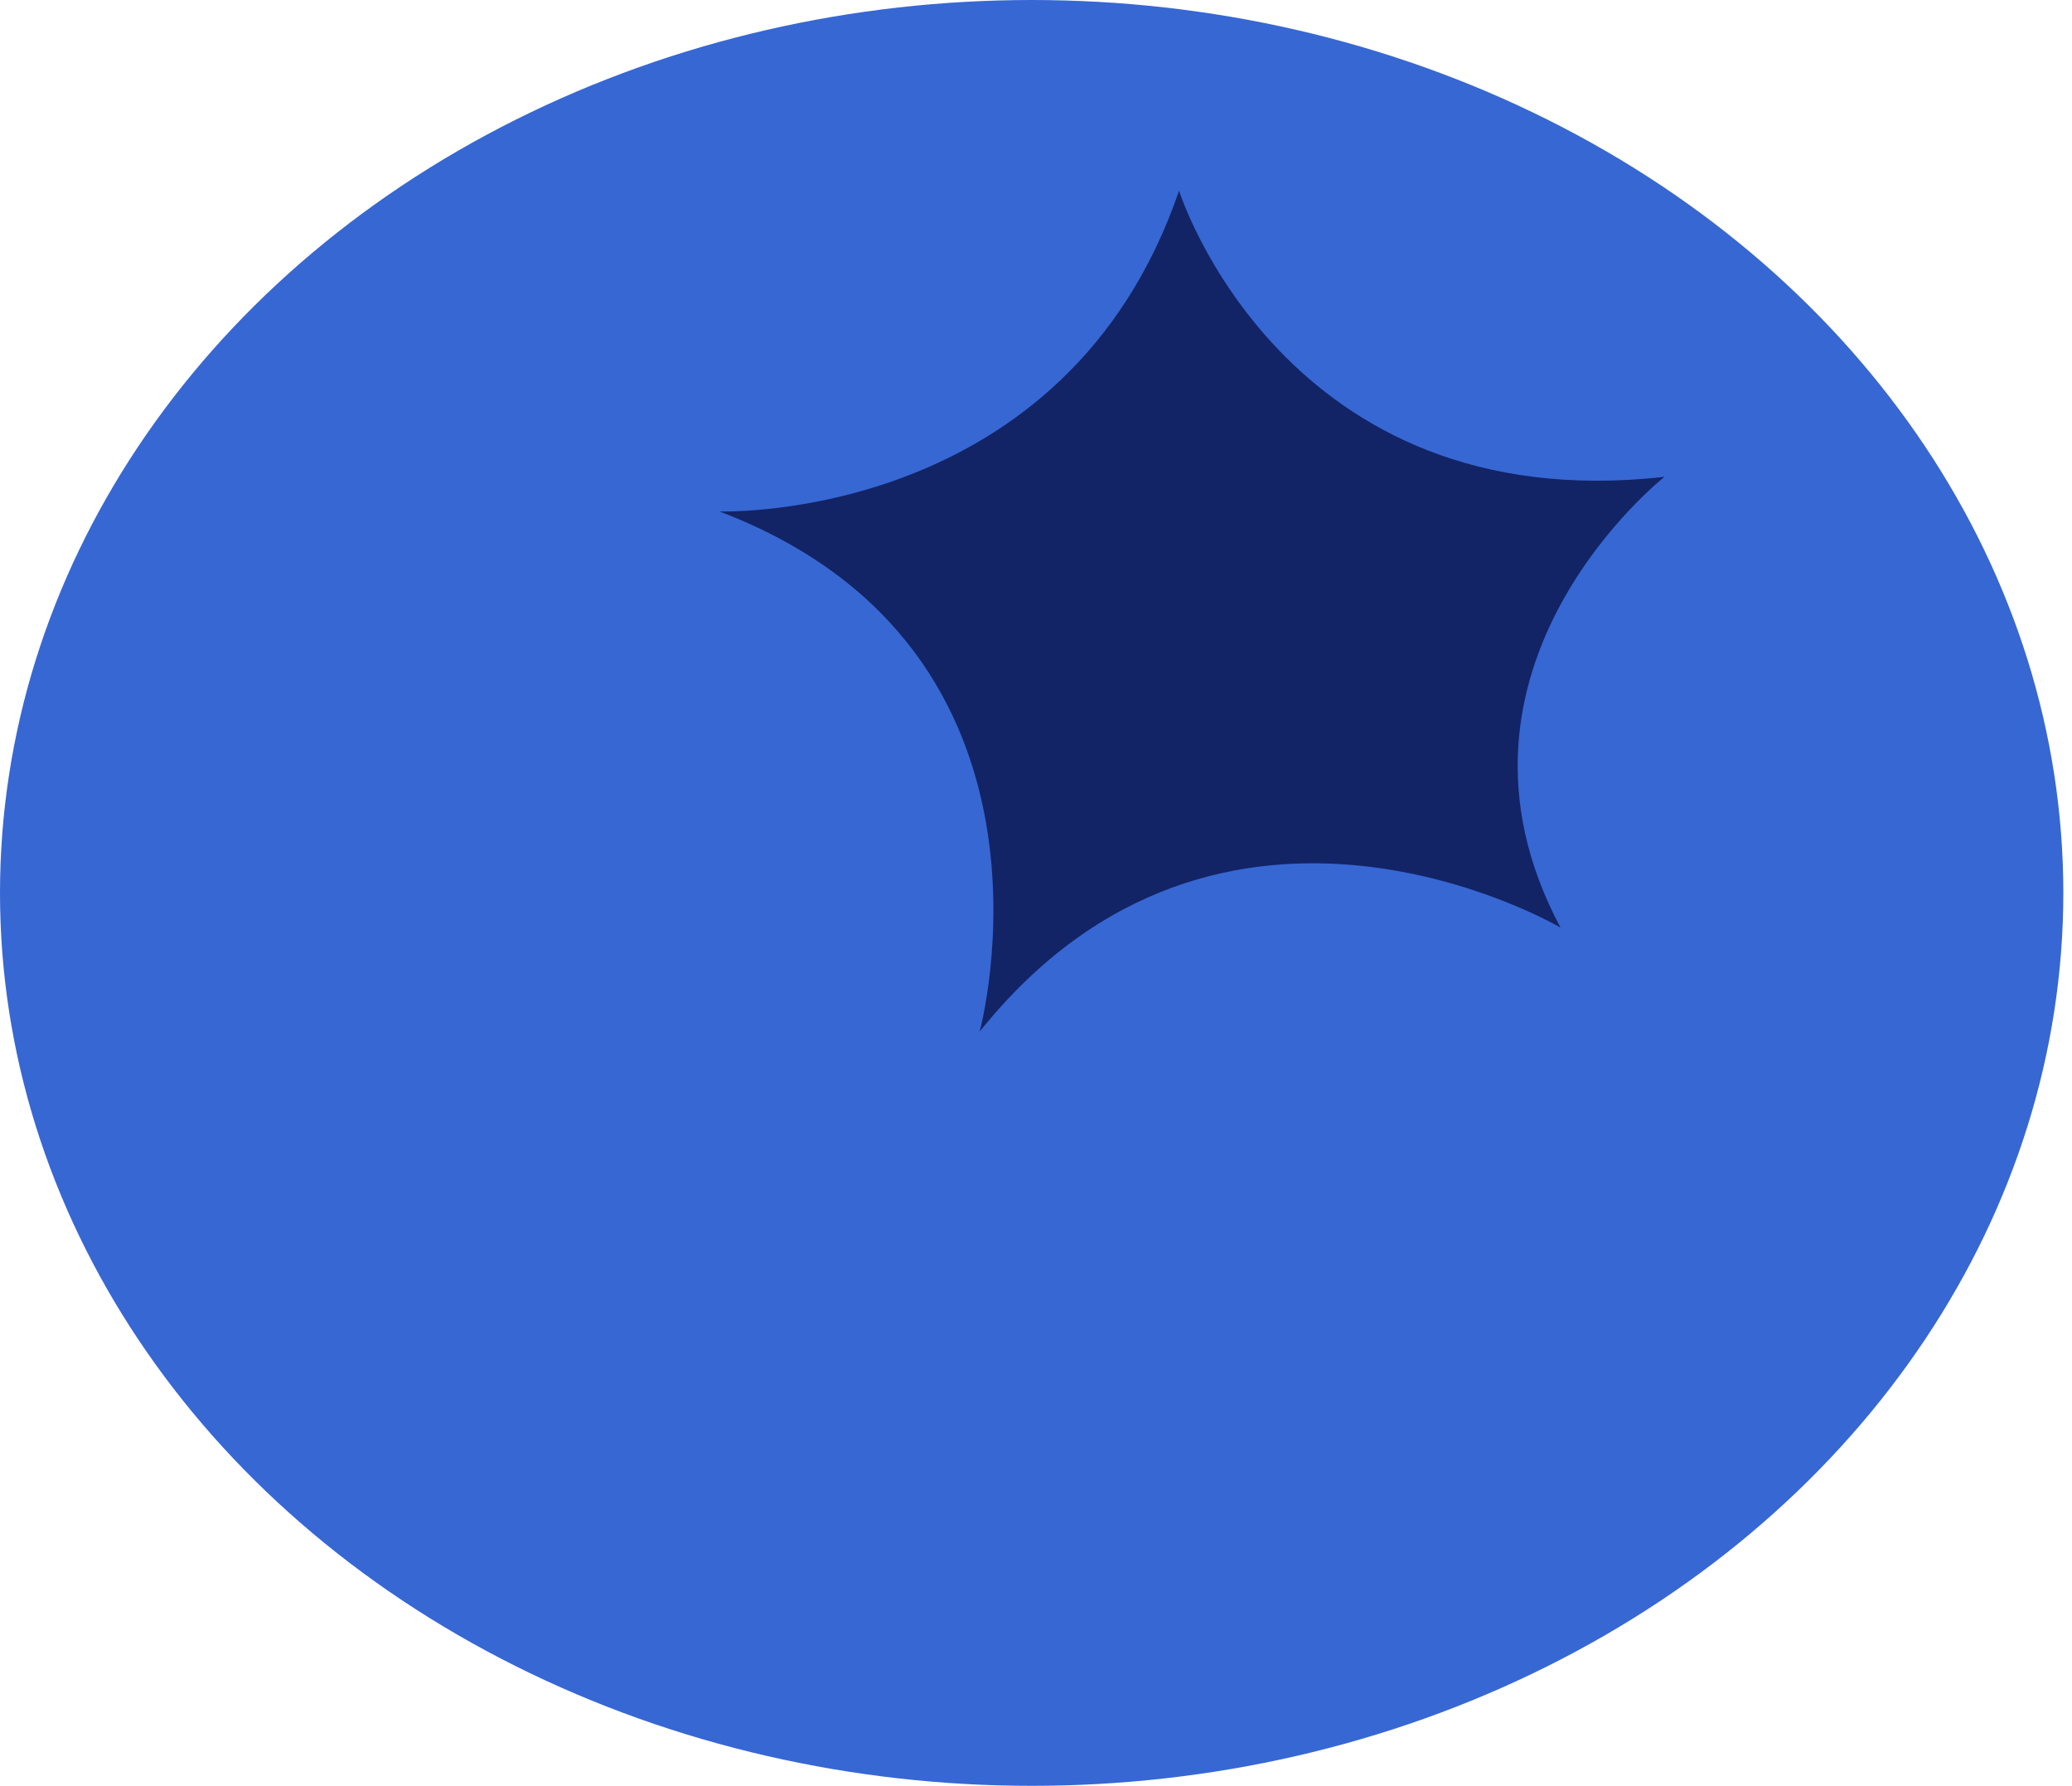
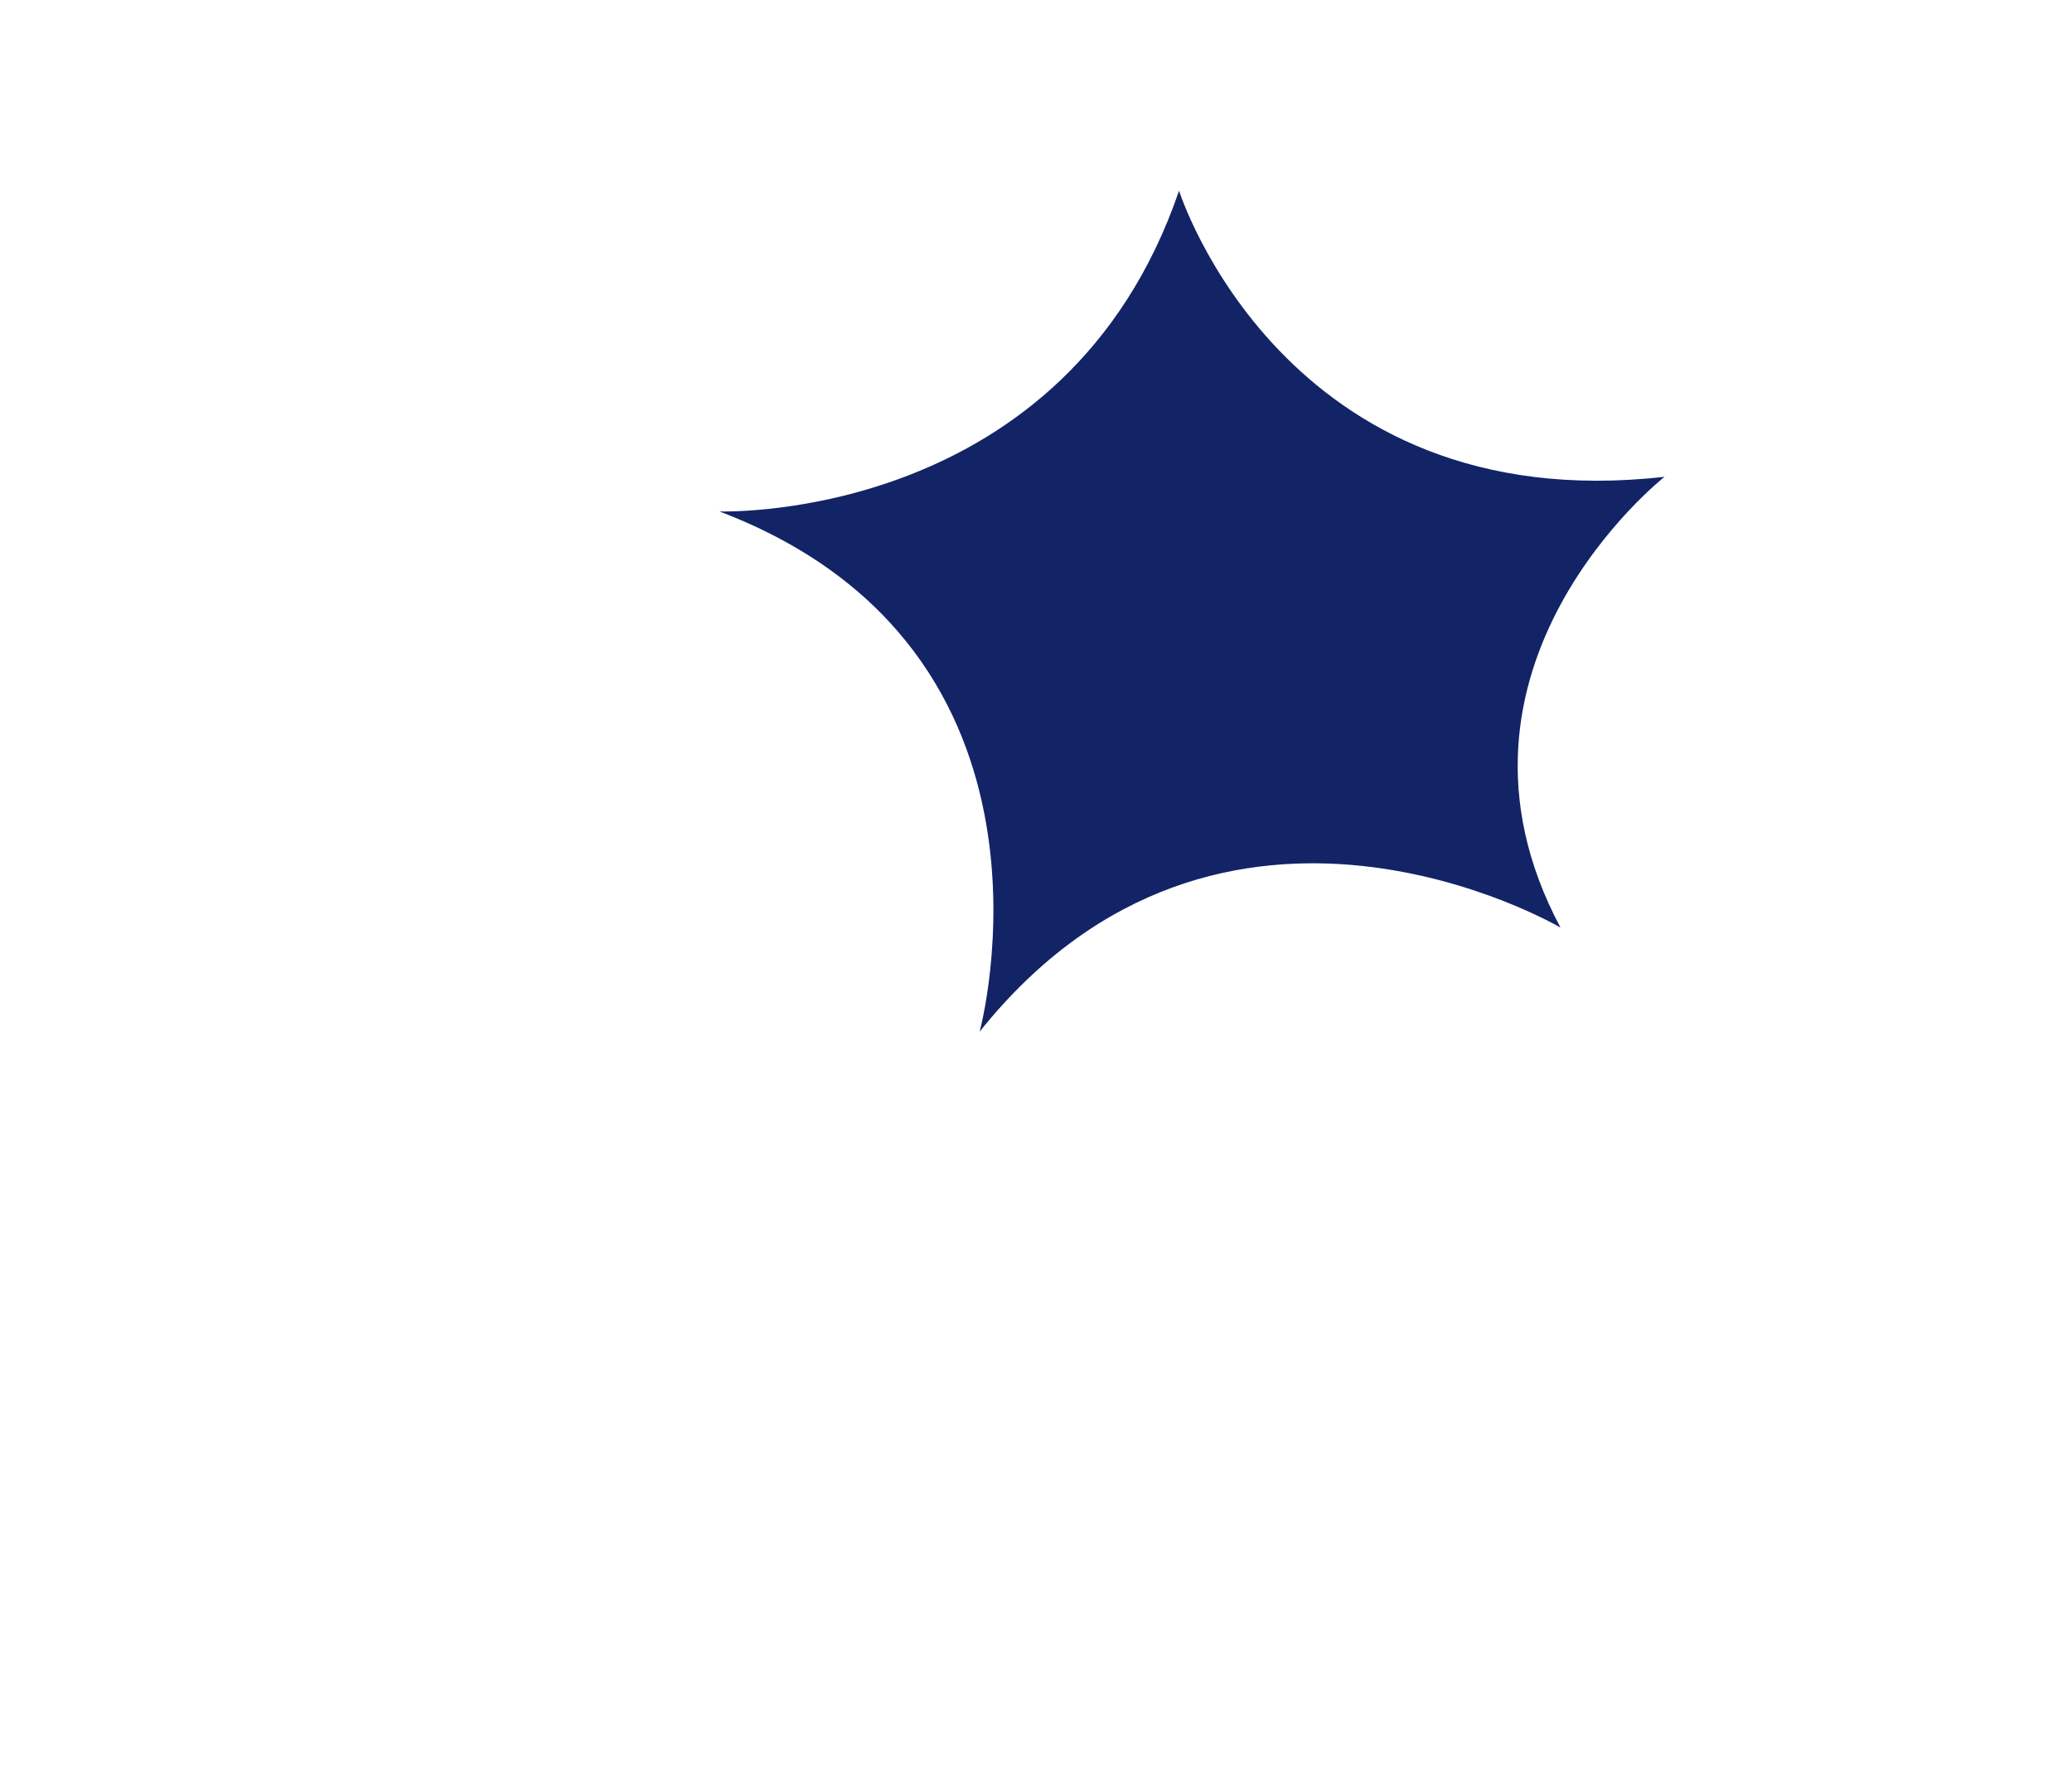
<svg xmlns="http://www.w3.org/2000/svg" xml:space="preserve" style="enable-background:new 0 0 23.9 20.6;" viewBox="0 0 23.9 20.6" height="20.6px" width="23.9px" y="0px" x="0px" id="Layer_1" version="1.1">
  <style type="text/css">
	.st0{fill:#3767D3;}
	.st1{fill:#122466;}
</style>
-   <ellipse ry="10.3" rx="11.9" cy="10.3" cx="11.9" class="st0" />
  <path d="M13.6,2.2c0,0,1.2,3.8,5.6,3.3c0,0-2.8,2.2-1.2,5.2c0,0-3.9-2.3-6.7,1.2c0,0,1.2-4.4-3-6  C8.4,5.9,12.3,6,13.6,2.2z" class="st1" />
</svg>